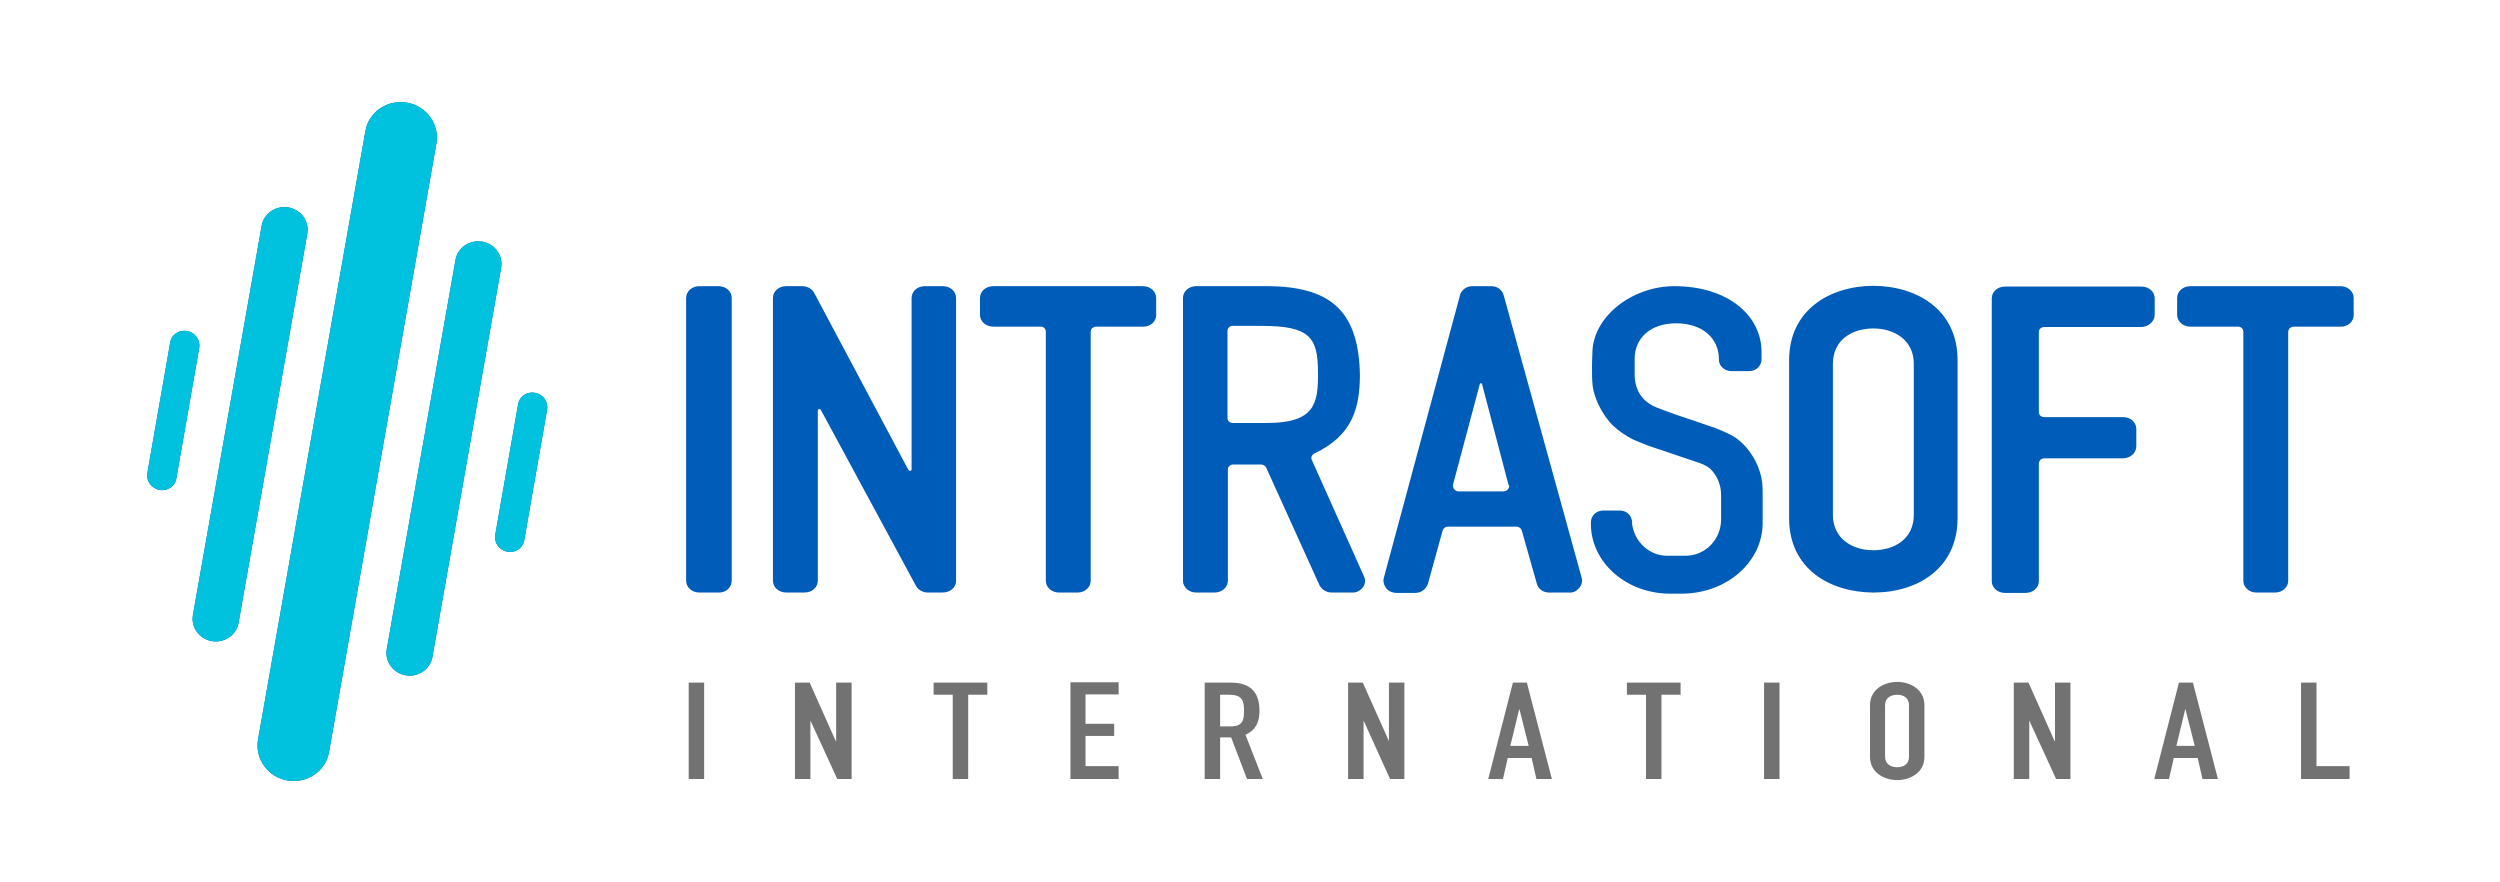
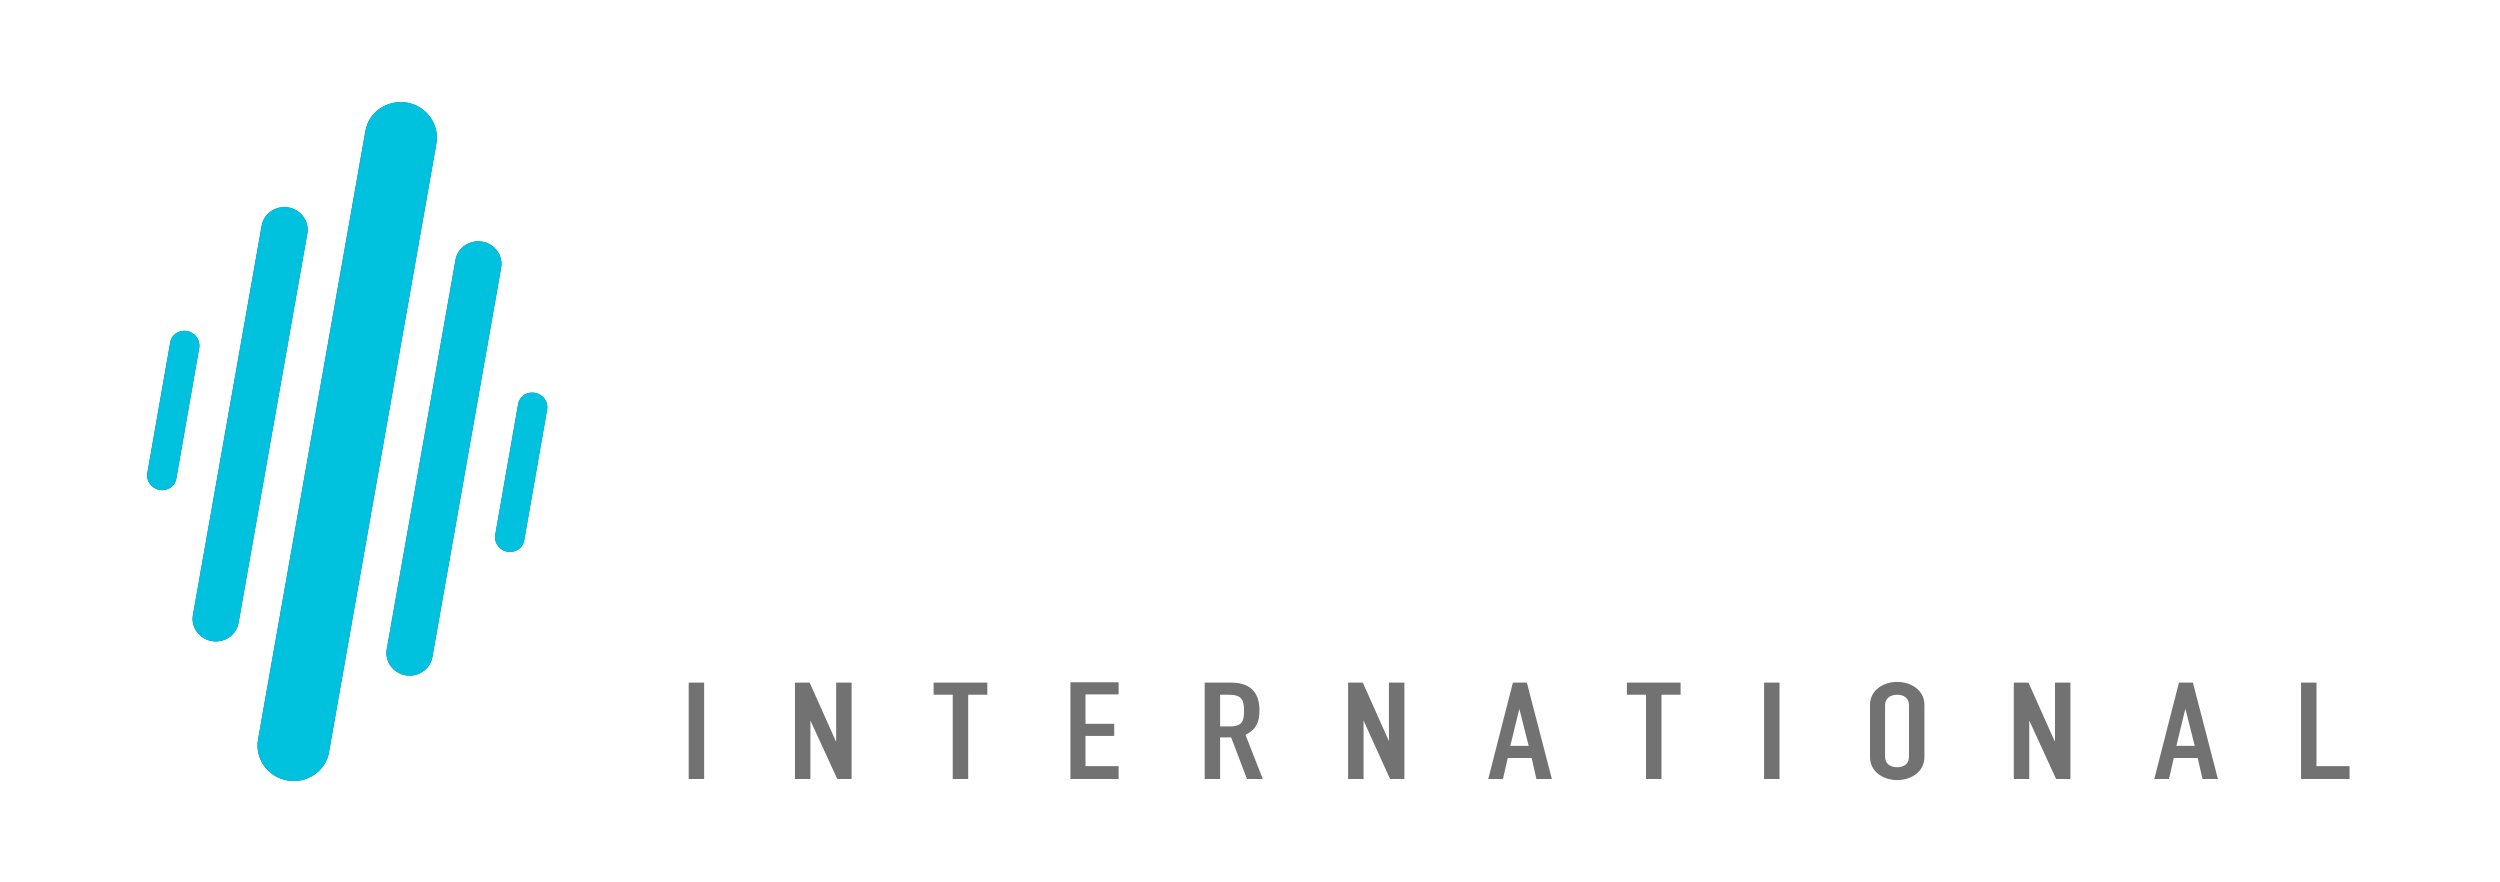
<svg xmlns="http://www.w3.org/2000/svg" fill="none" version="1.1" viewBox="0 0 170 60">
  <g transform="matrix(1.052 0 0 1.052 4.666 -50.242)" clip-path="url(#a)">
-     <path d="m42.863 85.298v-18.281c0-0.428-0.38-0.761-0.856-0.761h-1.236c-0.475 0-0.856 0.333-0.856 0.761v18.281c0 0.428 0.38 0.761 0.856 0.761h1.236c0.475 0.024 0.856-0.333 0.856-0.761zm14.502 0v-18.281c0-0.428-0.38-0.761-0.856-0.761h-1.165c-0.475 0-0.856 0.333-0.856 0.761v11.102c0 0.048-0.048 0.071-0.095 0.071s-0.071-0.024-0.095-0.048l-0.024-0.024-6.086-11.435c-0.143-0.262-0.452-0.428-0.784-0.428h-1.022c-0.475 0-0.856 0.333-0.856 0.761v18.281c0 0.428 0.38 0.761 0.856 0.761h1.189c0.475 0 0.856-0.333 0.856-0.761v-11.007c0-0.048 0.048-0.095 0.095-0.095 0.048 0 0.071 0.024 0.095 0.048l6.157 11.387c0.143 0.262 0.452 0.428 0.761 0.428h0.903c0.547 0.024 0.927-0.333 0.927-0.761zm12.932-17.164v-1.117c0-0.428-0.38-0.761-0.856-0.761h-9.676c-0.475 0-0.856 0.333-0.856 0.761v1.094c0 0.428 0.38 0.761 0.856 0.761h3.067c0.095 0 0.19 0.024 0.238 0.095 0.071 0.071 0.095 0.143 0.095 0.238v16.094c0 0.428 0.38 0.761 0.856 0.761h1.189c0.475 0 0.856-0.333 0.856-0.761v-16.094c0-0.095 0.024-0.166 0.095-0.238 0.071-0.048 0.167-0.095 0.262-0.095h3.019c0.475 0.024 0.856-0.333 0.856-0.737zm7.156 6.965h-2.187c-0.095 0-0.19-0.024-0.262-0.095s-0.095-0.143-0.095-0.238v-5.61c0-0.095 0.024-0.166 0.095-0.238 0.071-0.071 0.143-0.095 0.238-0.095h1.878c3.091 0 3.637 0.737 3.637 2.995 0.024 2.045-0.214 3.281-3.304 3.281zm6.205 10.627c0.095-0.119 0.143-0.285 0.143-0.428 0-0.095-0.024-0.19-0.071-0.285l-3.376-7.536c-0.024-0.048-0.024-0.071-0.024-0.119 0-0.119 0.071-0.214 0.19-0.285 2.52-1.189 2.924-2.995 2.948-5.016-0.024-2.021-0.475-3.471-1.403-4.398-0.927-0.927-2.401-1.403-4.636-1.403h-4.541c-0.475 0-0.856 0.333-0.856 0.761v18.281c0 0.428 0.38 0.761 0.856 0.761h1.189c0.475 0 0.856-0.333 0.856-0.761v-7.203c0-0.095 0.048-0.166 0.095-0.214 0.071-0.071 0.166-0.095 0.262-0.095h1.783c0.143 0 0.262 0.071 0.333 0.19l3.447 7.607c0.143 0.285 0.452 0.475 0.784 0.475h1.331c0.262 0.024 0.523-0.119 0.689-0.333zm9.462-6.561c0 0.19-0.166 0.357-0.38 0.357h-2.877c-0.214 0-0.38-0.166-0.38-0.357v-0.071l1.735-6.514c0-0.024 0.048-0.048 0.071-0.048 0.048 0 0.071 0.024 0.071 0.048l1.712 6.514v0.024c0.048 0 0.048 0.024 0.048 0.048zm4.517 6.609c0.119-0.143 0.19-0.309 0.19-0.475 0-0.071 0-0.119-0.024-0.19l-5.04-18.258c-0.095-0.357-0.428-0.594-0.784-0.594h-1.26c-0.357 0-0.69 0.238-0.784 0.594l-4.921 18.258c-0.024 0.071-0.024 0.143-0.024 0.19 0 0.166 0.071 0.357 0.19 0.499 0.166 0.19 0.404 0.285 0.642 0.285h1.236c0.357 0 0.689-0.238 0.808-0.594l0.951-3.447c0.048-0.143 0.166-0.238 0.333-0.238h4.446c0.143 0 0.285 0.095 0.333 0.238l0.975 3.447c0.095 0.357 0.428 0.571 0.784 0.571h1.331c0.214 0.024 0.452-0.095 0.618-0.285zm11.863-4.208v-2.116c0-1.046-0.404-1.997-1.046-2.758-0.167-0.19-0.333-0.357-0.523-0.499-0.286-0.262-0.88-0.523-1.474-0.761-0.523-0.19-2.449-0.832-2.449-0.832-0.452-0.166-1.355-0.475-1.616-0.618-0.642-0.333-1.165-0.975-1.165-2.021v-1.022c0-1.26 0.951-2.282 2.686-2.282s2.734 0.999 2.758 2.259v0.119c0.023 0.404 0.38 0.713 0.808 0.713h1.141c0.452 0 0.808-0.333 0.808-0.761v-0.475c0-2.353-2.163-4.255-5.634-4.255-2.758 0-5.301 1.997-5.301 4.35 0 0-0.071 1.403 0.024 2.14 0.095 0.689 0.547 1.759 1.308 2.52 0.38 0.357 0.808 0.642 1.26 0.88 0.262 0.119 0.666 0.285 1.046 0.428 0.333 0.119 3.376 1.141 3.376 1.141 0.285 0.119 0.547 0.262 0.665 0.404 0.405 0.428 0.642 0.999 0.642 1.64v1.569c0 1.308-1.022 2.354-2.306 2.354h-1.165c-1.164 0-2.115-0.88-2.282-2.045 0-0.071 0-0.238-0.024-0.285-0.071-0.333-0.38-0.594-0.76-0.594h-1.094c-0.428 0-0.785 0.333-0.785 0.761v0.143c0.024 2.472 2.306 4.469 5.111 4.469h0.856c2.852-0.048 5.135-2.068 5.135-4.564zm9.77-0.523c0 1.521-1.212 2.282-2.615 2.282-1.402 0-2.615-0.784-2.615-2.282v-9.771c0-1.522 1.213-2.282 2.615-2.282 1.403 0 2.615 0.784 2.615 2.282zm2.829 0.262v-10.318c-0.023-3.162-2.543-4.731-5.444-4.755-2.9 0.024-5.42 1.617-5.444 4.755v10.318c0.024 3.162 2.544 4.731 5.444 4.755 2.901 0 5.421-1.593 5.444-4.755zm12.743-13.17v-1.093c0-0.428-0.381-0.761-0.856-0.761h-8.82c-0.475 0-0.856 0.333-0.856 0.761v18.281c0 0.428 0.381 0.761 0.856 0.761h1.331c0.476 0 0.856-0.333 0.856-0.761v-7.607c0-0.095 0.048-0.166 0.095-0.238 0.072-0.048 0.167-0.095 0.262-0.095h5.087c0.476 0 0.856-0.357 0.856-0.761v-1.141c0-0.428-0.38-0.761-0.856-0.761h-5.087c-0.095 0-0.19-0.024-0.262-0.095-0.071-0.071-0.095-0.143-0.095-0.238v-5.159c0-0.095 0.024-0.166 0.095-0.238 0.072-0.048 0.143-0.095 0.238-0.095h6.276c0.476 0 0.856-0.357 0.88-0.761zm12.861 0v-1.117c0-0.428-0.38-0.761-0.856-0.761h-9.699c-0.476 0-0.856 0.333-0.856 0.761v1.094c0 0.428 0.38 0.761 0.856 0.761h3.066c0.095 0 0.191 0.024 0.262 0.095s0.095 0.143 0.095 0.238v16.094c0 0.428 0.38 0.761 0.856 0.761h1.188c0.476 0 0.856-0.333 0.856-0.761v-16.094c0-0.095 0.048-0.166 0.095-0.238 0.072-0.048 0.167-0.095 0.262-0.095h3.019c0.476 0.024 0.856-0.333 0.856-0.737z" fill="#005cb9" />
    <path d="m40.081 98.111h0.998v-6.228h-0.998zm9.604 0h0.927v-6.228h-0.999v3.78h-0.024l-1.688-3.78h-0.951v6.228h0.998v-3.78zm8.463-5.444h1.236v-0.784h-3.471v0.784h1.236v5.444h0.998zm6.609 5.444h3.114v-0.832h-2.14v-1.949h1.854v-0.784h-1.854v-1.902h2.14v-0.784h-3.114zm11.221-4.422c0 0.642-0.095 1.022-0.88 1.022h-0.666v-2.044h0.594c0.832 0 0.951 0.38 0.951 1.022zm1.212 4.422-1.117-2.853c0.689-0.333 0.903-0.832 0.903-1.569 0-1.212-0.618-1.807-1.854-1.807h-1.688v6.228h0.998v-2.686h0.713l1.022 2.686zm8.226 0h0.927v-6.228h-0.999v3.78l-1.688-3.78h-0.951v6.228h0.999v-3.78zm8.962-2.139h-1.189l0.571-2.353h0.024zm0.499 2.139h0.999l-1.617-6.228h-0.903l-1.593 6.228h0.951l0.309-1.355h1.545zm8.083-5.444h1.236v-0.784h-3.471v0.784h1.236v5.444h0.999zm6.632 5.444h0.999v-6.228h-0.999zm9.367-1.426c0 0.452-0.333 0.666-0.761 0.666s-0.784-0.214-0.784-0.666v-3.352c0-0.452 0.356-0.666 0.784-0.666s0.761 0.214 0.761 0.666zm0.998 0v-3.352c0-0.999-0.903-1.498-1.759-1.498s-1.759 0.499-1.759 1.498v3.352c0 0.998 0.903 1.498 1.759 1.498s1.759-0.499 1.759-1.498zm8.511 1.426h0.927v-6.228h-0.998v3.78h-0.024l-1.688-3.78h-0.951v6.228h0.999v-3.78zm8.963-2.139h-1.189l0.57-2.353h0.024zm0.499 2.139h0.998l-1.616-6.228h-0.904l-1.593 6.228h0.951l0.309-1.355h1.546zm9.509 0v-0.832h-2.14v-5.396h-0.998v6.228z" fill="#717271" />
    <path d="m8.44 70.249c0.095-0.499-0.262-0.999-0.784-1.094s-1.022 0.238-1.093 0.761l-1.474 8.416c-0.095 0.499 0.262 0.999 0.784 1.094s1.022-0.238 1.094-0.761l1.474-8.416zm6.989-7.393c0.143-0.784-0.404-1.545-1.212-1.688-0.808-0.143-1.593 0.38-1.736 1.165l-4.446 25.176c-0.143 0.784 0.404 1.545 1.212 1.688 0.808 0.143 1.593-0.38 1.735-1.165zm8.344-5.824c0.214-1.236-0.642-2.425-1.902-2.639-1.26-0.214-2.472 0.594-2.686 1.831l-6.942 39.344c-0.214 1.236 0.642 2.425 1.902 2.639 1.26 0.214 2.472-0.594 2.686-1.831zm4.184 8.035c0.143-0.784-0.404-1.545-1.212-1.688-0.808-0.143-1.593 0.38-1.735 1.165l-4.446 25.176c-0.143 0.784 0.404 1.545 1.212 1.688 0.808 0.143 1.593-0.38 1.735-1.165zm2.187 8.083c-0.523-0.095-1.022 0.238-1.094 0.761l-1.474 8.416c-0.095 0.499 0.262 0.998 0.784 1.093s1.022-0.238 1.094-0.761l1.474-8.416c0.095-0.523-0.262-0.999-0.784-1.094z" fill="#005cb9" />
    <mask id="c" x="-106" y="-90" width="364" height="332" maskUnits="userSpaceOnUse">
      <path d="m31.238 54.06h-26.459v44.432h26.459z" fill="#000" />
      <path d="m-59.979-89.22-45.264 279.52 317.96 51.492 45.264-279.52z" fill="url(#b)" />
    </mask>
    <g mask="url(#c)">
      <path d="m8.44 70.249c0.095-0.499-0.262-0.999-0.784-1.094s-1.022 0.238-1.093 0.761l-1.474 8.416c-0.095 0.499 0.262 0.999 0.784 1.094s1.022-0.238 1.094-0.761l1.474-8.416zm6.989-7.393c0.143-0.784-0.404-1.545-1.212-1.688-0.808-0.143-1.593 0.38-1.736 1.165l-4.446 25.176c-0.143 0.784 0.404 1.545 1.212 1.688 0.808 0.143 1.593-0.38 1.735-1.165zm8.344-5.824c0.214-1.236-0.642-2.425-1.902-2.639-1.26-0.214-2.472 0.594-2.686 1.831l-6.942 39.344c-0.214 1.236 0.642 2.425 1.902 2.639 1.26 0.214 2.472-0.594 2.686-1.831zm4.184 8.035c0.143-0.784-0.404-1.545-1.212-1.688-0.808-0.143-1.593 0.38-1.735 1.165l-4.446 25.176c-0.143 0.784 0.404 1.545 1.212 1.688 0.808 0.143 1.593-0.38 1.735-1.165zm2.187 8.083c-0.523-0.095-1.022 0.238-1.094 0.761l-1.474 8.416c-0.095 0.499 0.262 0.998 0.784 1.093s1.022-0.238 1.094-0.761l1.474-8.416c0.095-0.523-0.262-0.999-0.784-1.094z" fill="#00c1de" />
    </g>
  </g>
  <defs>
    <linearGradient id="b" x1="76.743" x2="73.177" y1="74.089" y2="96.108" gradientUnits="userSpaceOnUse">
      <stop stop-color="#fff" offset="0" />
      <stop stop-color="#231F20" offset="1" />
    </linearGradient>
    <clipPath id="a">
      <path d="m0 0h155v155h-155z" fill="#fff" />
    </clipPath>
  </defs>
</svg>